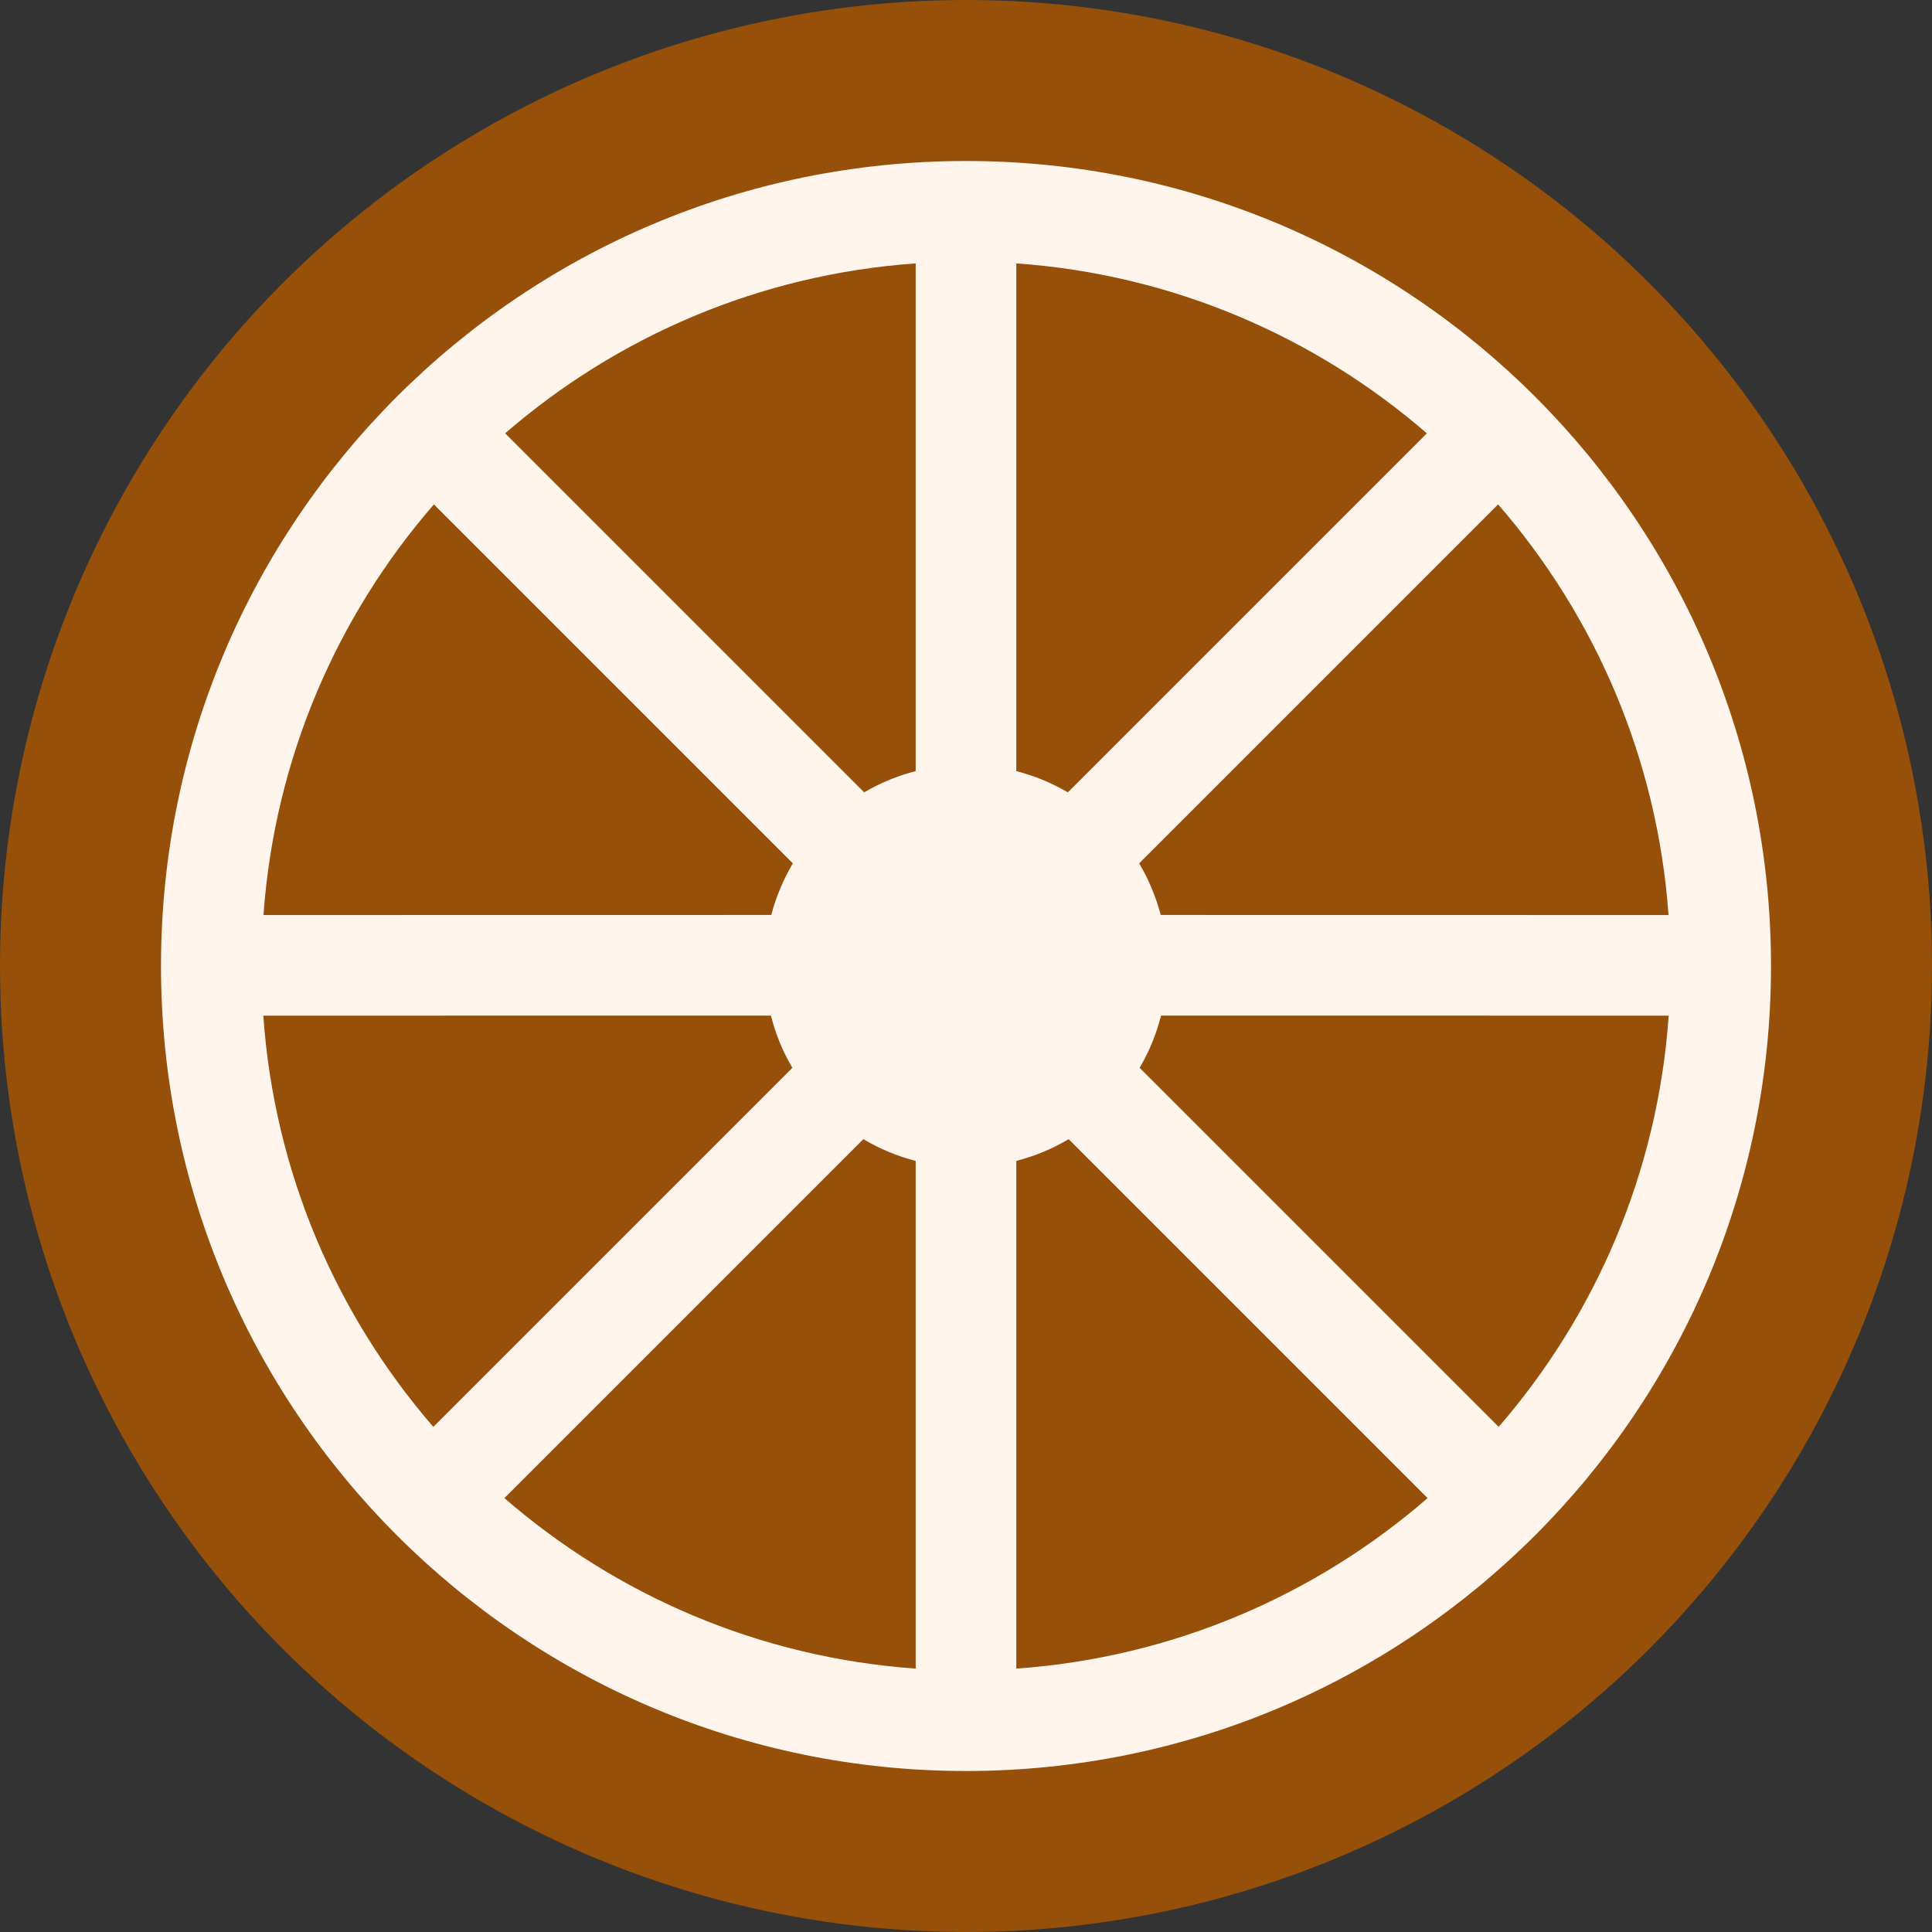
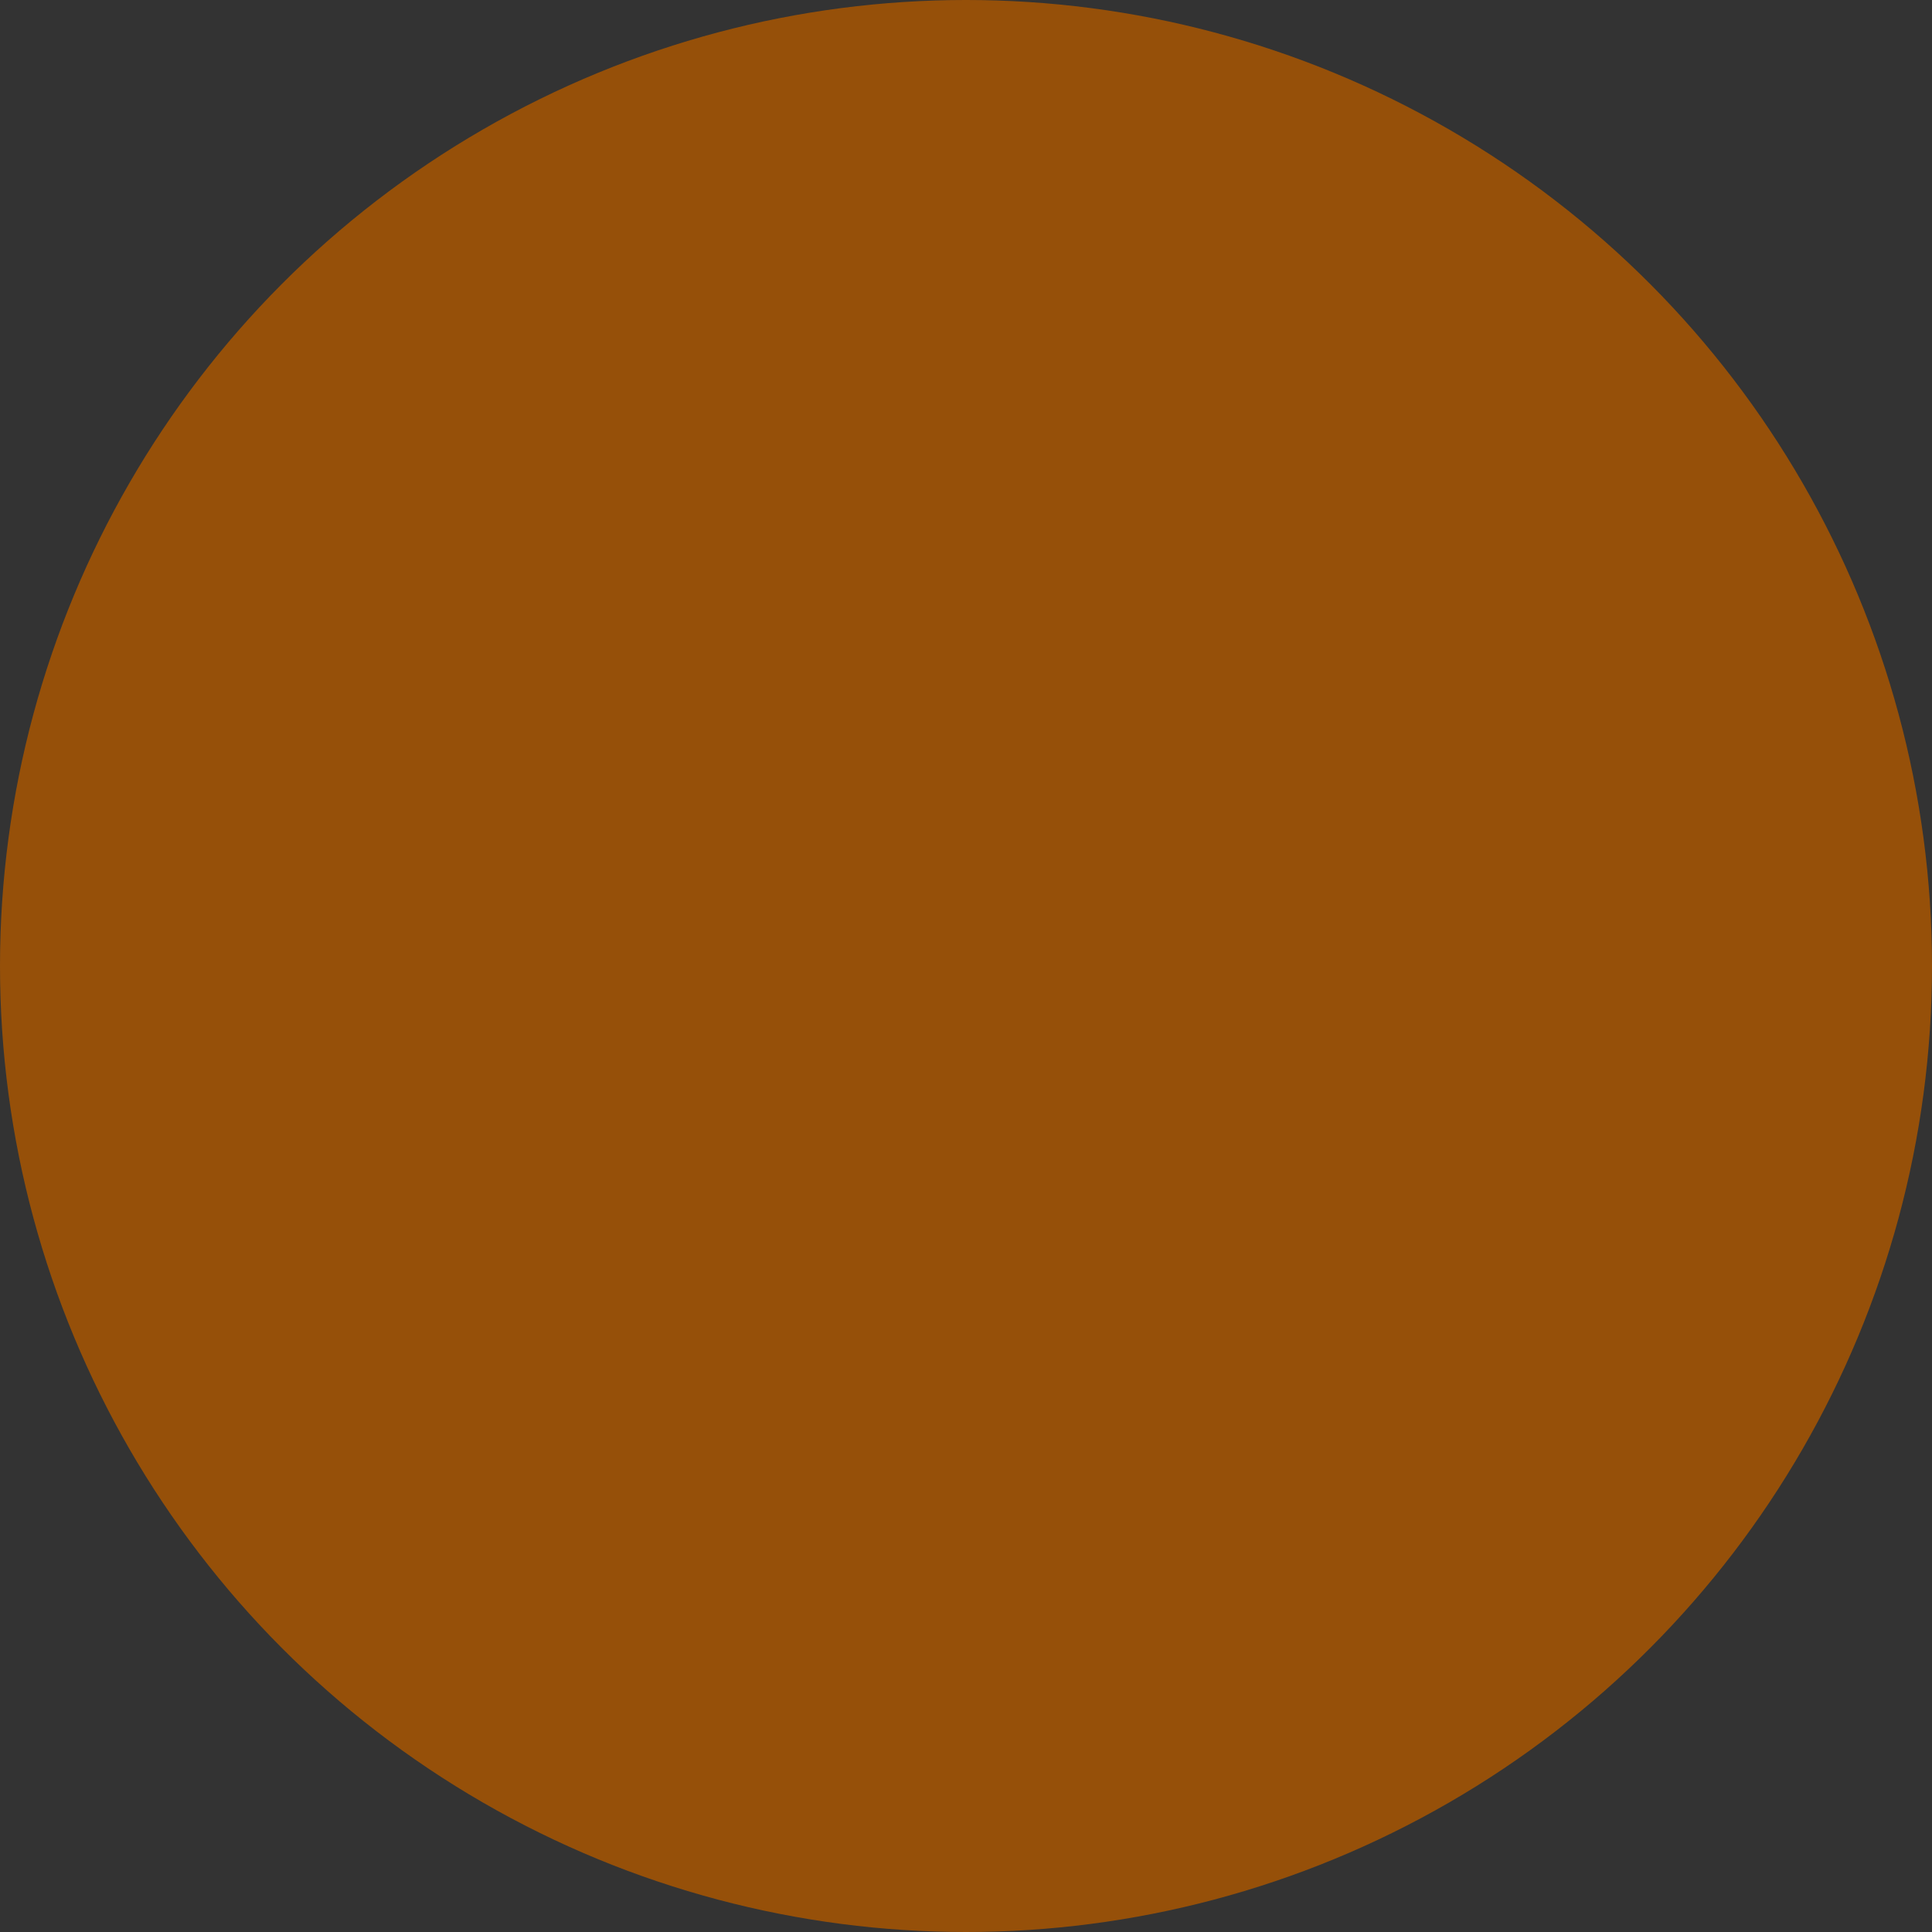
<svg xmlns="http://www.w3.org/2000/svg" width="24" height="24" viewBox="0 0 24 24" fill="none">
  <rect x="0" y="0" width="24" height="24" fill="#333333" stroke="none" />
  <circle cx="12" cy="12" r="12" fill="#965009" />
-   <path fill-rule="evenodd" clip-rule="evenodd" d="M12 2C17.523 2 22 6.477 22 12C22 17.523 17.523 22 12 22C6.477 22 2 17.523 2 12C2 6.477 6.477 2 12 2ZM3.273 11.367L9.581 11.366C9.641 11.138 9.732 10.923 9.849 10.725L5.39 6.266C4.186 7.653 3.412 9.422 3.273 11.367ZM3.271 12.617L9.577 12.616C9.635 12.847 9.725 13.065 9.843 13.265L5.383 17.725C4.18 16.336 3.407 14.565 3.271 12.617ZM6.266 18.61L10.725 14.151C10.925 14.27 11.143 14.362 11.375 14.421V20.728C9.427 20.59 7.655 19.815 6.266 18.61ZM12.625 20.728V14.421C12.856 14.362 13.075 14.27 13.275 14.151L17.734 18.61C16.345 19.815 14.573 20.59 12.625 20.728ZM18.617 17.725L14.157 13.265C14.274 13.065 14.365 12.847 14.423 12.616L20.729 12.617C20.593 14.565 19.82 16.336 18.617 17.725ZM20.727 11.367L14.419 11.366C14.359 11.138 14.268 10.922 14.151 10.725L18.61 6.266C19.814 7.653 20.588 9.422 20.727 11.367ZM17.725 5.383L13.265 9.843C13.067 9.727 12.852 9.637 12.625 9.579V3.272C14.569 3.409 16.338 4.182 17.725 5.383ZM11.375 3.272V9.579C11.147 9.637 10.932 9.727 10.735 9.843L6.275 5.383C7.662 4.182 9.431 3.409 11.375 3.272Z" fill="#FFF5ED" />
</svg>